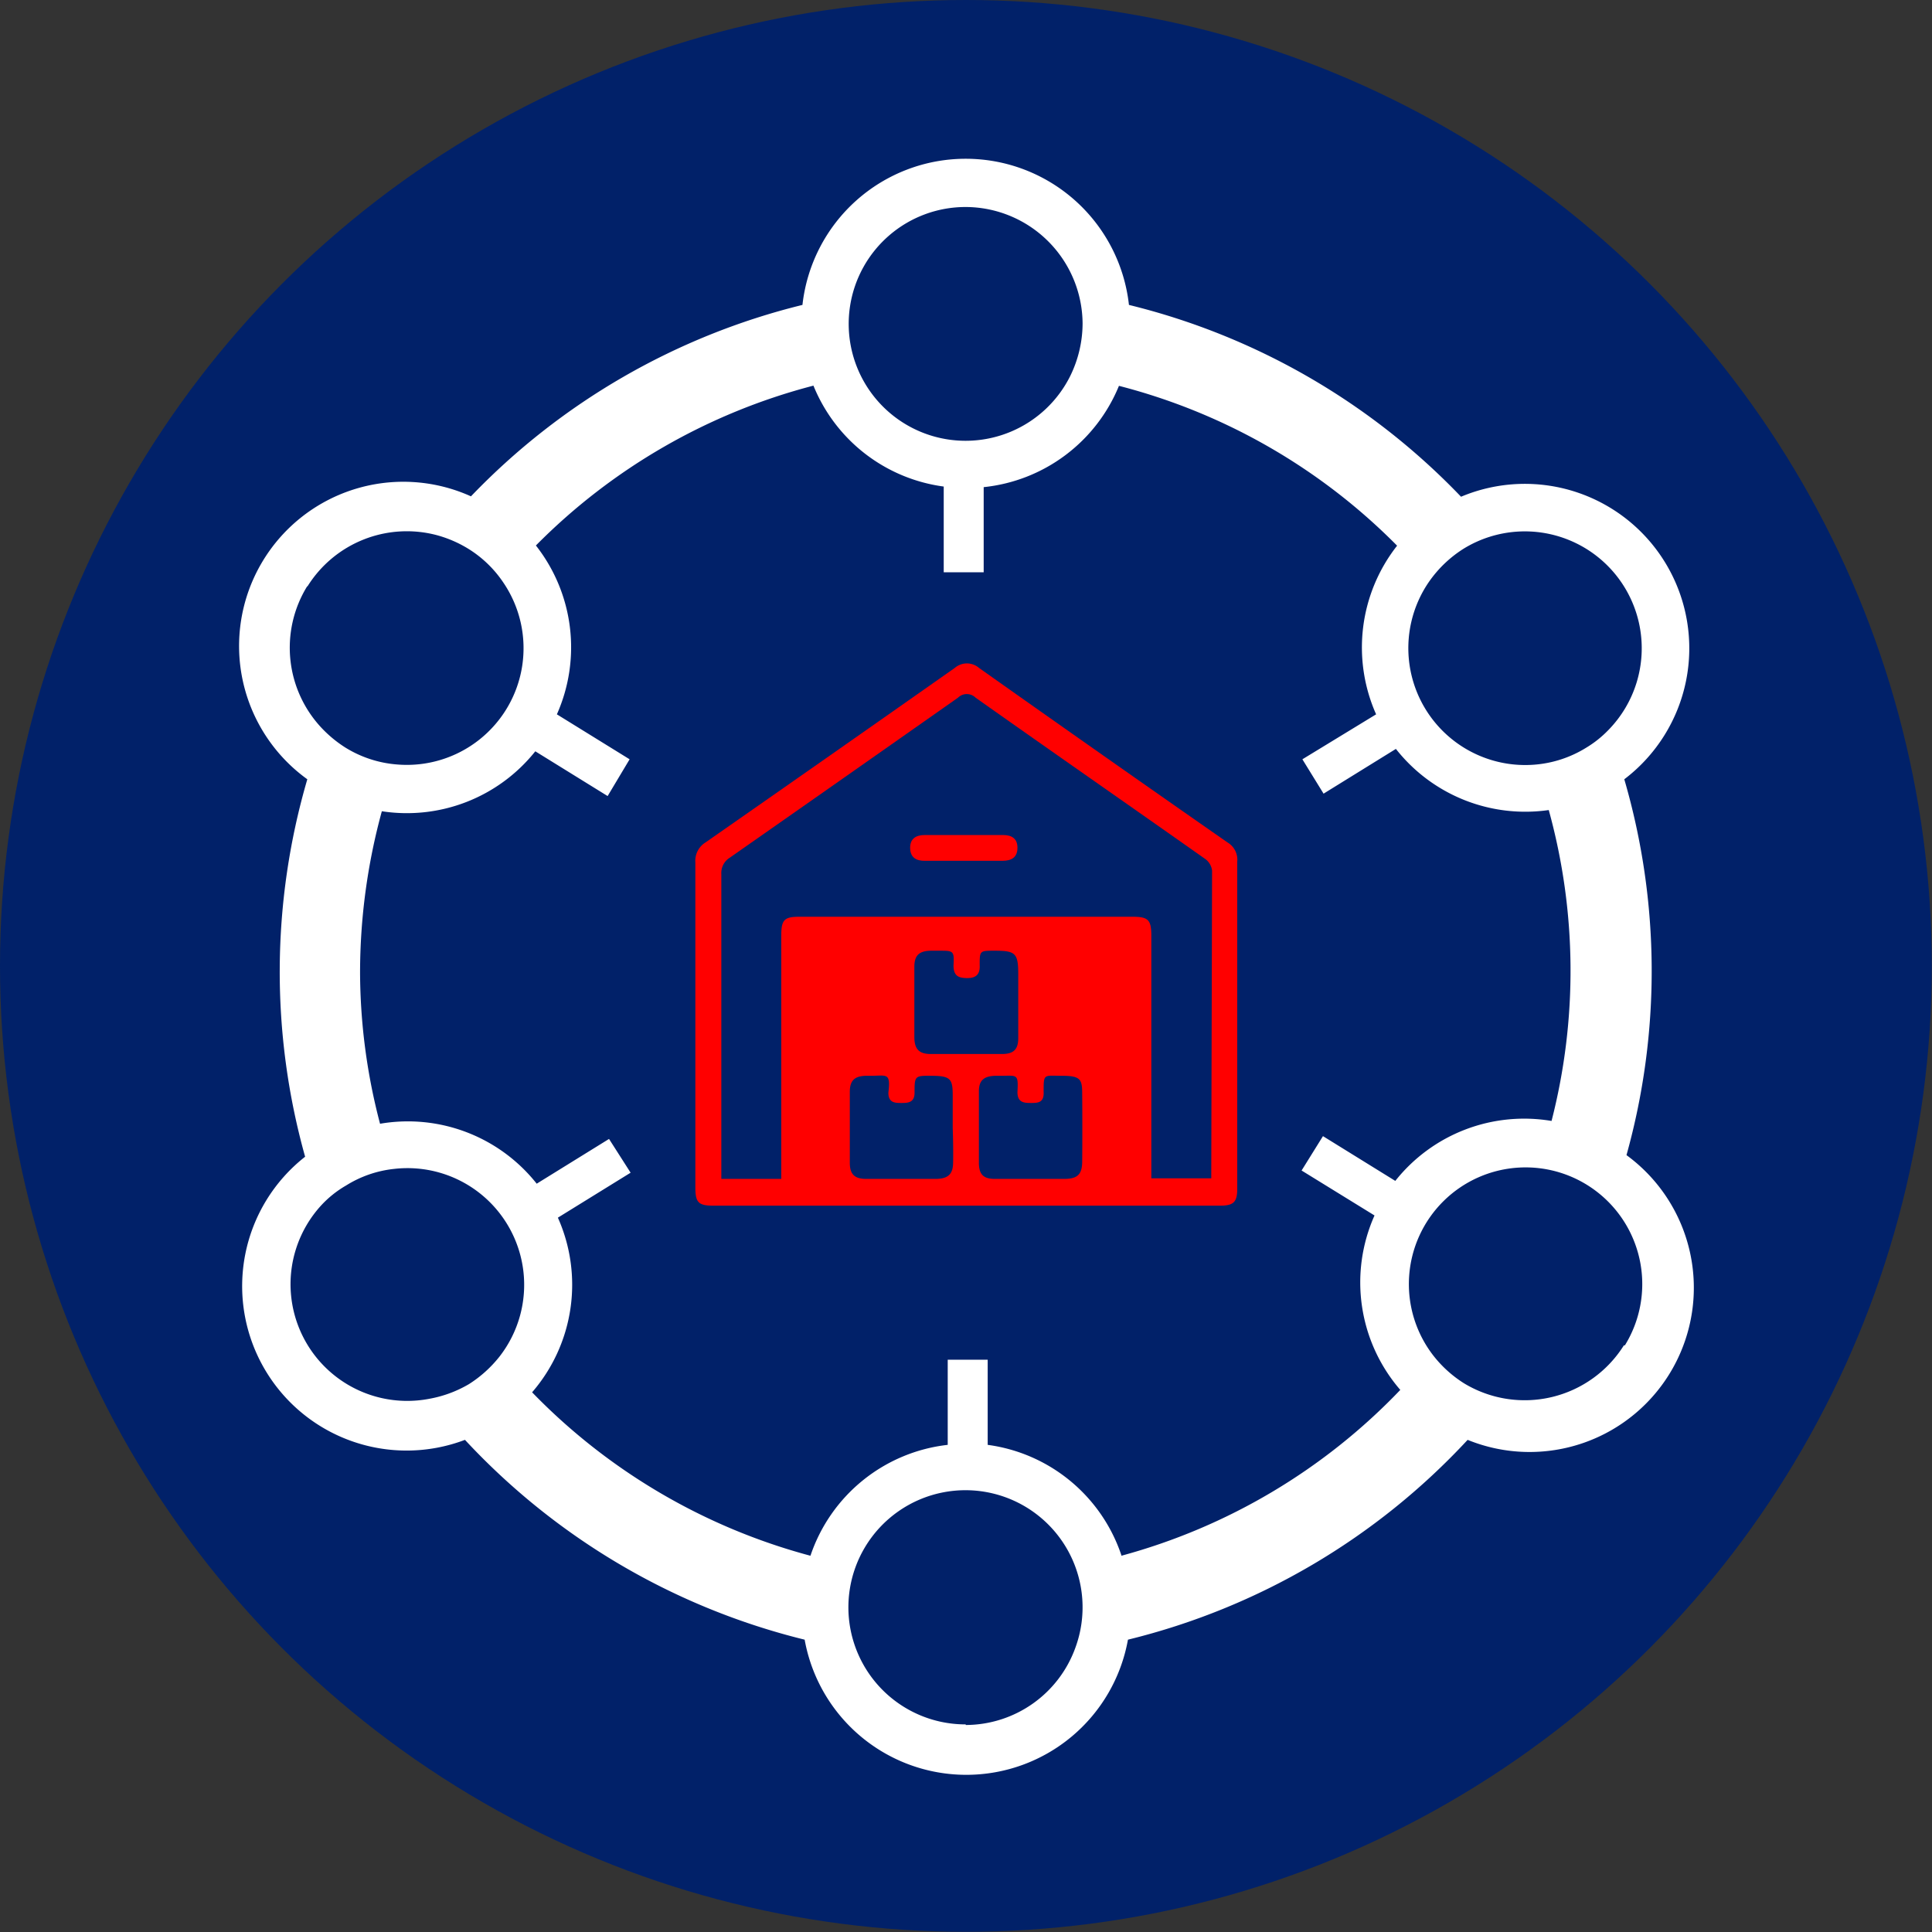
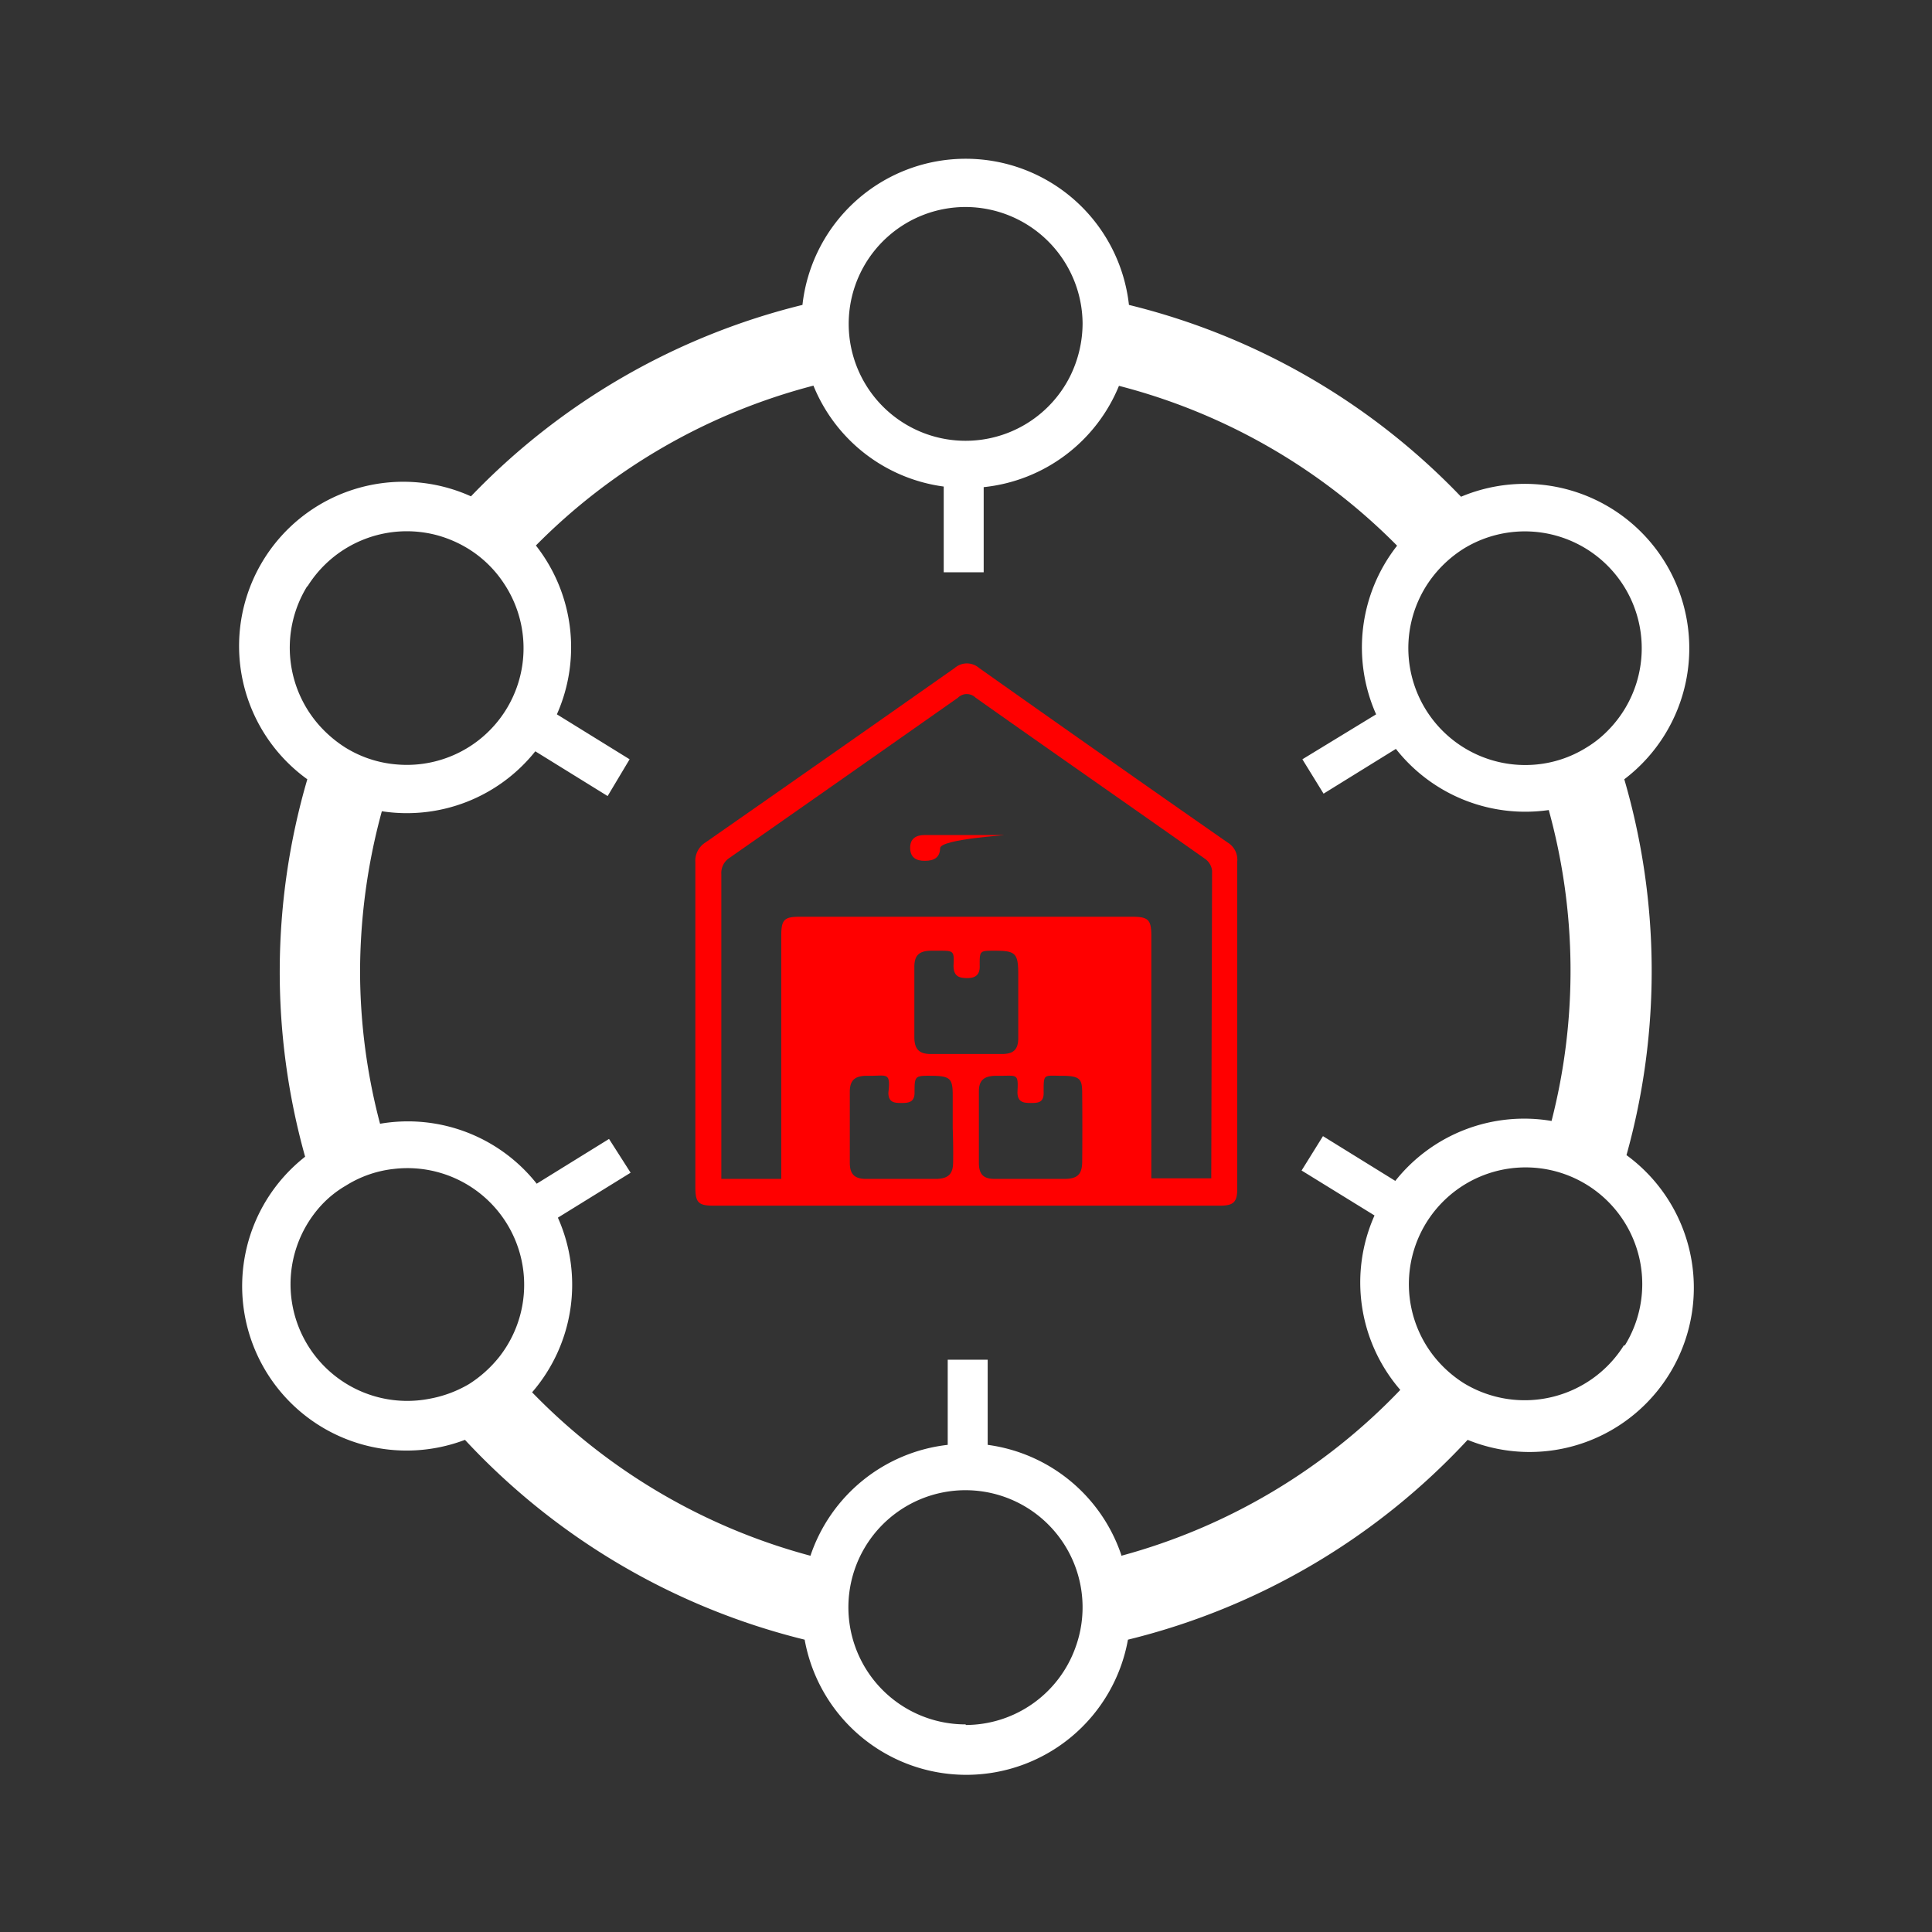
<svg xmlns="http://www.w3.org/2000/svg" viewBox="0 0 96.69 96.69">
  <rect x="0" y="0" width="96.69" height="96.69" fill="#333333" stroke="none" />
  <defs>
    <style>.cls-1{fill:#012169;}.cls-2{fill:#fff;}.cls-3{fill:red;}</style>
  </defs>
  <g id="Layer_2" data-name="Layer 2">
    <g id="Layer_3" data-name="Layer 3">
-       <circle class="cls-1" cx="48.34" cy="48.34" r="48.34" />
      <path class="cls-2" d="M81.4,57.81A34.27,34.27,0,0,0,81.29,39a8.23,8.23,0,0,0-8.17-14.14A34.3,34.3,0,0,0,56.5,15.26a8.22,8.22,0,0,0-16.34,0,34.32,34.32,0,0,0-16.59,9.58A8.22,8.22,0,0,0,15.38,39a34.34,34.34,0,0,0-.11,18.89,8.23,8.23,0,0,0,8,14.17,34.42,34.42,0,0,0,17,10,8.22,8.22,0,0,0,16.18,0,34.31,34.31,0,0,0,17-10A8.22,8.22,0,0,0,81.4,57.81ZM73.25,27.46a5.85,5.85,0,0,1,7.23,9.09,5.38,5.38,0,0,1-1.08.86,5.76,5.76,0,0,1-2.62.86,5.85,5.85,0,0,1-5.28-9.13A6,6,0,0,1,73.25,27.46ZM48.33,10.36a5.87,5.87,0,0,1,5.85,5.84,6,6,0,0,1-.61,2.6,5.85,5.85,0,1,1-5.24-8.44Zm-32.95,19a5.86,5.86,0,0,1,6.47-2.58,6,6,0,0,1,1.58.68,5.74,5.74,0,0,1,1.75,1.68,5.84,5.84,0,0,1-5.3,9.12,5.75,5.75,0,0,1-2.6-.85,6.14,6.14,0,0,1-1.08-.87A5.86,5.86,0,0,1,15.38,29.33ZM21.51,70a5.84,5.84,0,0,1-5.44-9.67,5.29,5.29,0,0,1,1.25-1,5.65,5.65,0,0,1,2.4-.83A5.84,5.84,0,0,1,25,67.89a6.14,6.14,0,0,1-1.53,1.38A6,6,0,0,1,21.51,70Zm26.82,16.3a5.86,5.86,0,1,1,5.49-3.84A5.85,5.85,0,0,1,48.33,86.33Zm7.79-8.47a8.21,8.21,0,0,0-6.69-5.52V68.05h-2v4.26a8.22,8.22,0,0,0-6.87,5.55,30.29,30.29,0,0,1-13.93-8.18,8.23,8.23,0,0,0,1.29-8.74l3.64-2.25L30.48,57l-3.62,2.24a8.22,8.22,0,0,0-7.84-3,30,30,0,0,1-1-7.57,30.64,30.64,0,0,1,1.09-8.07,8.22,8.22,0,0,0,7.68-3l3.62,2.24L31.51,38l-3.64-2.25a8.25,8.25,0,0,0-1.05-8.45,30.24,30.24,0,0,1,13.89-8,8.21,8.21,0,0,0,6.52,5.05v4.29h2V24.38A8.23,8.23,0,0,0,56,19.31a30.16,30.16,0,0,1,13.92,8,8.24,8.24,0,0,0-1.05,8.44L65.18,38l1.06,1.72,3.62-2.24a8.24,8.24,0,0,0,7.65,3.06,30.22,30.22,0,0,1,.14,15.56,8.23,8.23,0,0,0-7.82,3l-3.62-2.24-1.07,1.72,3.65,2.25a8.22,8.22,0,0,0,1.29,8.73A30.24,30.24,0,0,1,56.12,77.86ZM81.27,67.33a5.86,5.86,0,0,1-8,1.9,6,6,0,0,1-1.53-1.38,5.84,5.84,0,1,1,9.58-.52Z" />
      <path class="cls-3" d="M61.43,42.16Q55.19,37.81,49,33.43a.93.93,0,0,0-1.22,0q-6.23,4.38-12.47,8.73a1.08,1.08,0,0,0-.51,1c0,5.42,0,10.84,0,16.26,0,.76.15.92.91.92H61.05c.69,0,.87-.18.87-.85,0-5.46,0-10.91,0-16.37A1,1,0,0,0,61.43,42.16Zm-13.73,16c0,.6-.24.83-.86.84H43.35c-.58,0-.82-.23-.82-.81,0-1.19,0-2.37,0-3.55,0-.56.24-.78.78-.8h.27c.8,0,1-.18.88.85,0,.5.33.51.64.51s.66,0,.67-.49c0-.88,0-.88.91-.87s1,.18,1,1v1.62C47.7,57,47.71,57.61,47.7,58.19Zm-1.11-5.41c-.59,0-.82-.24-.83-.82q0-1.77,0-3.54c0-.58.24-.8.83-.81H47c.72,0,.76,0,.72.74,0,.51.24.62.64.63s.7-.11.67-.65c0-.72,0-.72.74-.72,1.06,0,1.19.12,1.19,1.2v1.4c0,.59,0,1.18,0,1.77s-.25.79-.79.8Zm7.57,5.37c0,.65-.23.87-.87.88H51.57c-.6,0-1.19,0-1.78,0s-.79-.24-.8-.78q0-1.8,0-3.6c0-.55.25-.76.81-.78h.27c.84,0,.9-.12.85.82,0,.52.33.54.67.54s.67,0,.64-.56c0-.93,0-.8.93-.8s1,.19,1,.91C54.17,55.89,54.17,57,54.16,58.15Zm6.46.6c0,.07,0,.14,0,.25h-3V46.83c0-.79-.15-.95-.94-.95H40c-.75,0-.9.16-.9.93V59h-3v-.55c0-4.9,0-9.8,0-14.7a.9.9,0,0,1,.43-.83q5.72-4,11.41-8a.63.63,0,0,1,.89,0c3.82,2.7,7.66,5.37,11.49,8.07a.84.84,0,0,1,.34.58Q60.64,51.16,60.62,58.75Z" />
-       <path class="cls-3" d="M50.2,41.79H46.28c-.45,0-.74.19-.73.66s.31.64.75.63h3.87c.44,0,.74-.16.75-.63S50.65,41.79,50.2,41.79Z" />
+       <path class="cls-3" d="M50.2,41.79H46.28c-.45,0-.74.19-.73.66s.31.64.75.63c.44,0,.74-.16.75-.63S50.65,41.79,50.2,41.79Z" />
    </g>
  </g>
</svg>